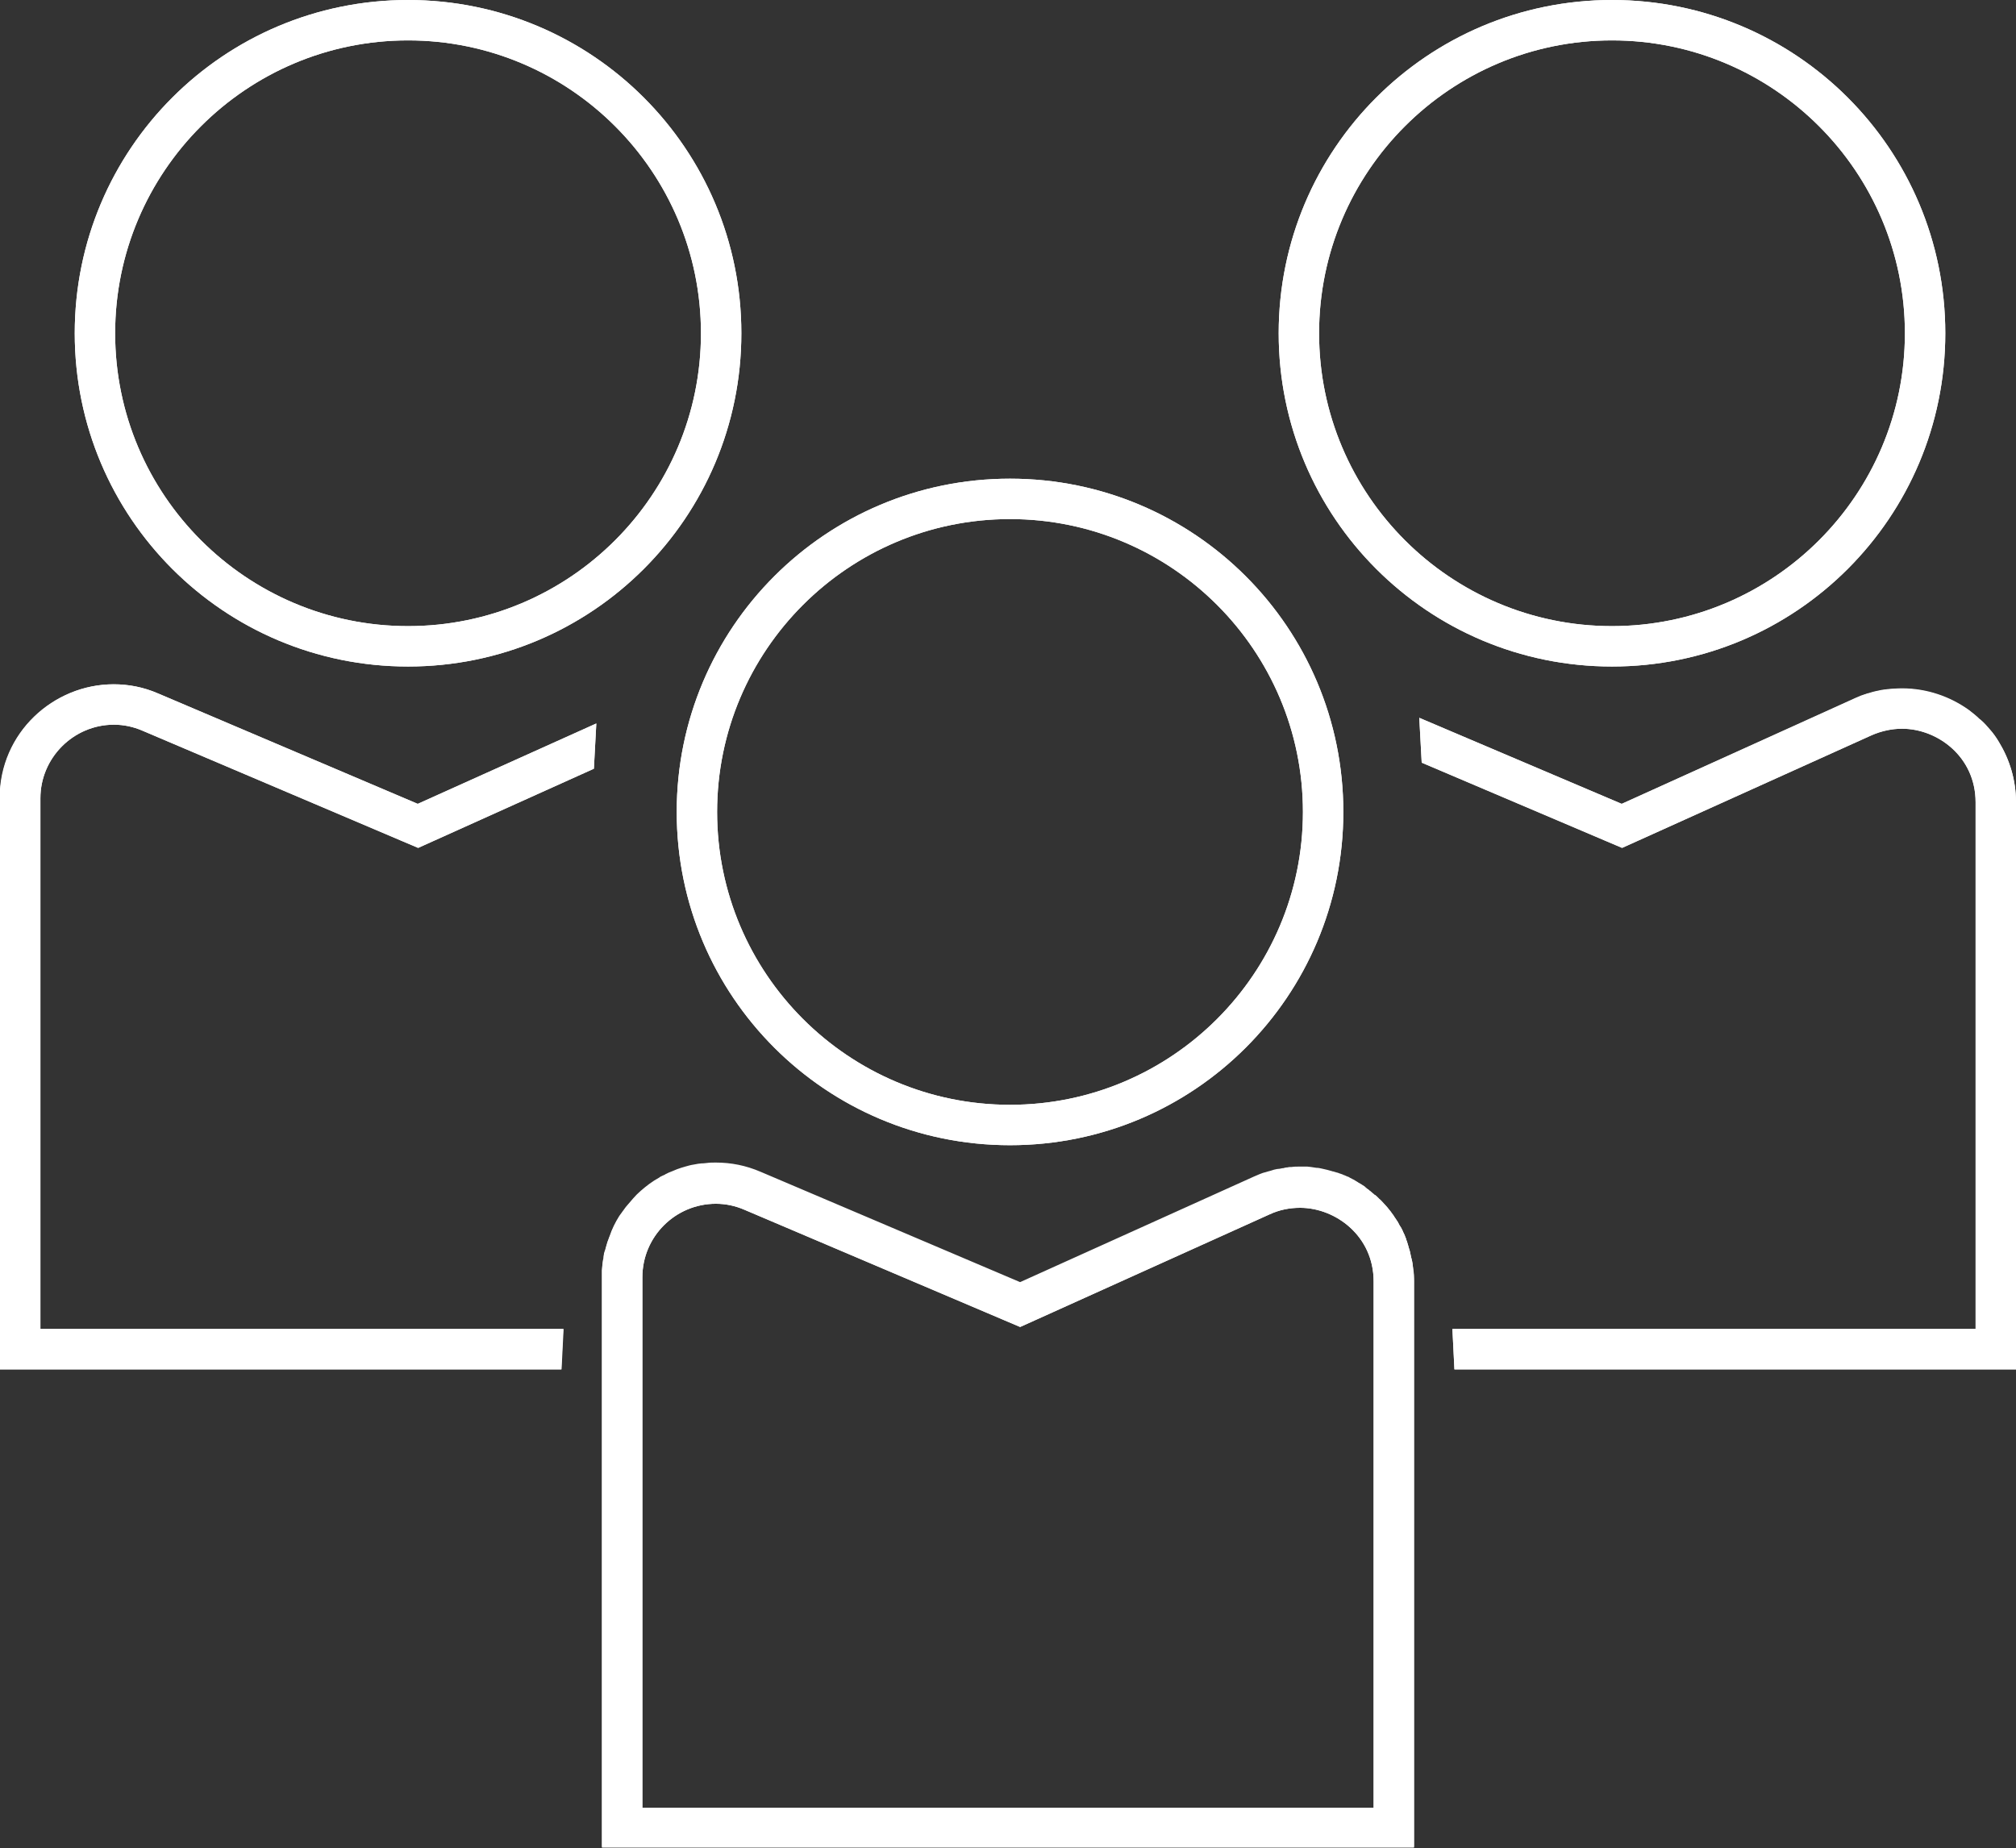
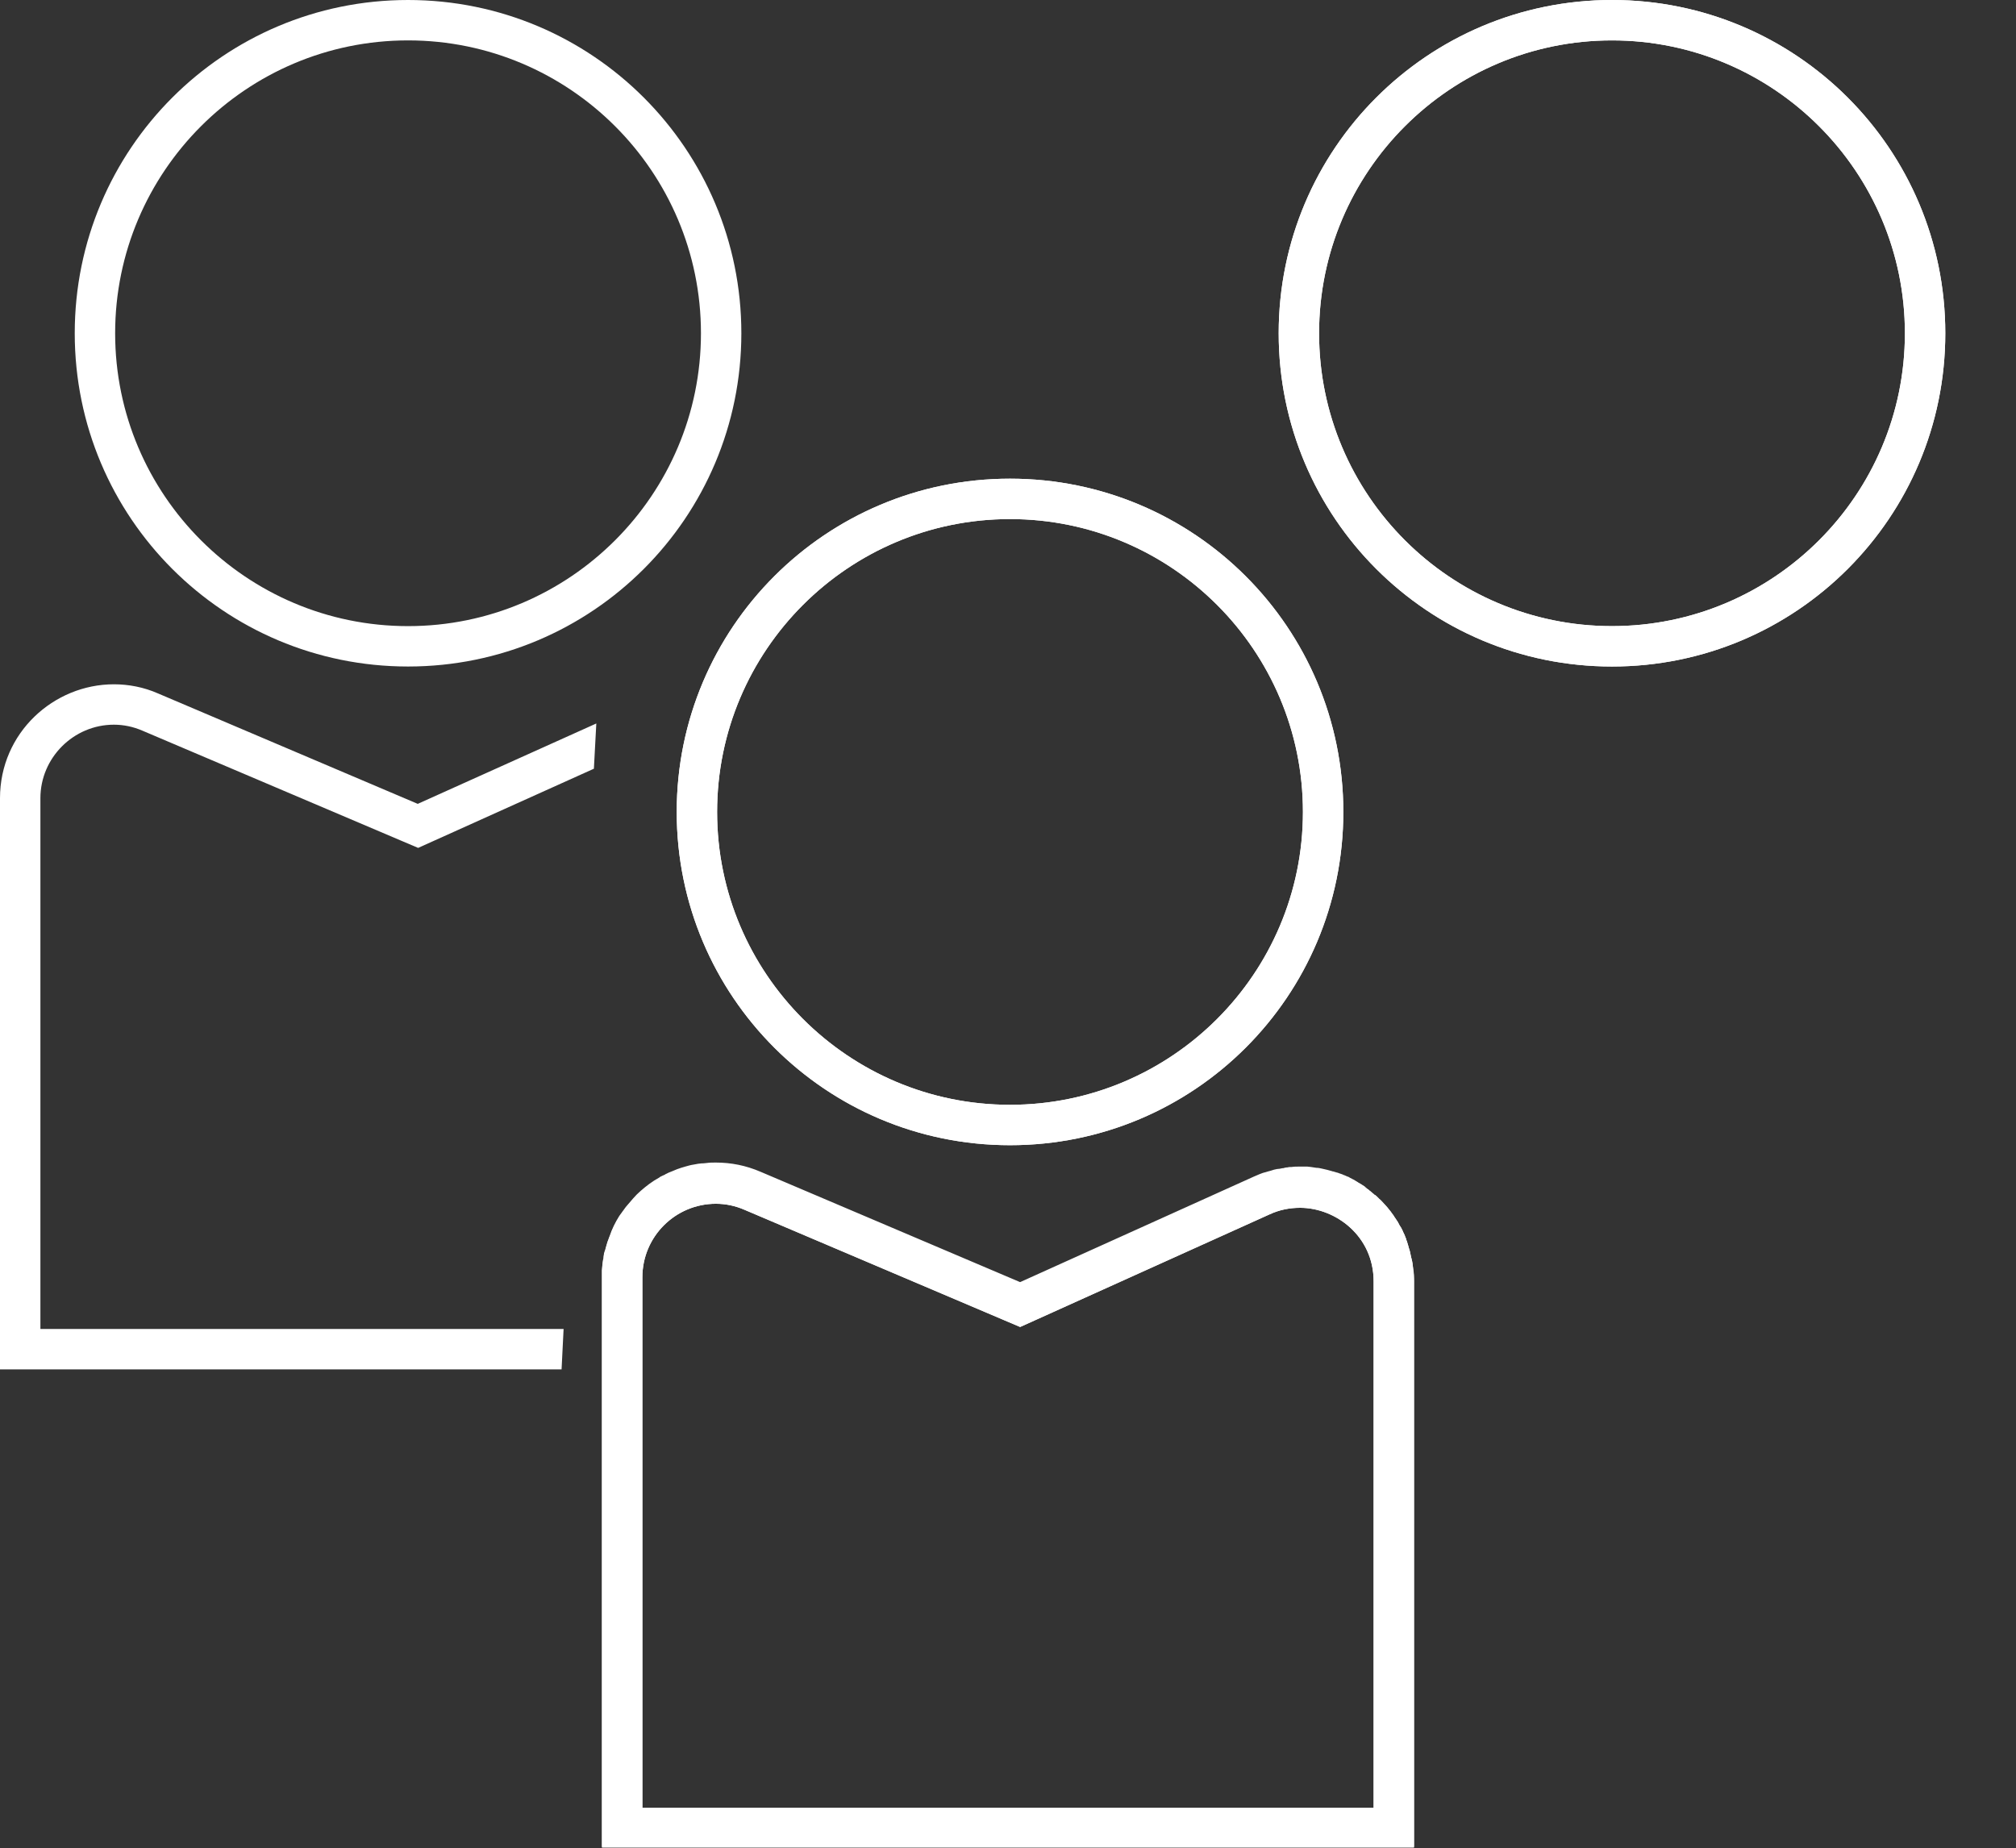
<svg xmlns="http://www.w3.org/2000/svg" version="1.1" id="Calque_2_00000162313944297647485920000013256290990995111326_" x="0px" y="0px" viewBox="0 0 499 457.5" style="enable-background:new 0 0 499 457.5;" xml:space="preserve">
  <rect x="0" y="0" width="499" height="457.5" fill="#333333" stroke="none" />
  <style type="text/css">
	.st0{fill:#FFFFFF;}
</style>
  <g id="Calque_1-2">
    <g>
      <g>
        <g>
          <path class="st0" d="M399,0c-45.6,0-82.5,36.9-82.5,82.5S353.4,165,399,165s82.5-36.9,82.5-82.5S444.6,0,399,0z M399,155      c-40,0-72.5-32.5-72.5-72.5S359,10,399,10c40,0,72.5,32.5,72.5,72.5S439,155,399,155z" />
          <path class="st0" d="M399,0c-45.6,0-82.5,36.9-82.5,82.5S353.4,165,399,165s82.5-36.9,82.5-82.5S444.6,0,399,0z M399,155      c-40,0-72.5-32.5-72.5-72.5S359,10,399,10c40,0,72.5,32.5,72.5,72.5S439,155,399,155z" />
        </g>
        <g>
-           <path class="st0" d="M499,198.6V339H360l-0.5-10H489V198.6c0-11.3-9.4-18.2-18.2-18.2c-2.5,0-5.1,0.6-7.5,1.6l-57.8,26.1l-4,1.8      l-4-1.7l-45.6-19.4l-0.6-11.1l50.1,21.3l57.8-26.1c0.2-0.1,0.5-0.2,0.7-0.3c1-0.4,1.9-0.8,2.9-1c1-0.3,1.9-0.5,2.9-0.7      c0.5-0.1,1-0.2,1.5-0.2c1.2-0.2,2.4-0.2,3.6-0.2c6,0,11.8,2,16.6,5.4c0.9,0.7,1.8,1.4,2.6,2.2c0.2,0.1,0.3,0.3,0.5,0.4      c0.6,0.6,1.3,1.3,1.9,2c0.9,1,1.7,2.1,2.4,3.3C497.4,188,499,193.1,499,198.6L499,198.6z" />
-           <path class="st0" d="M494.8,183.7c-0.7-1.2-1.5-2.3-2.4-3.3c-0.6-0.7-1.2-1.4-1.9-2c-0.1-0.1-0.3-0.3-0.5-0.4      c-0.8-0.8-1.7-1.5-2.6-2.2c-4.7-3.4-10.5-5.4-16.6-5.4c-1.2,0-2.4,0.1-3.6,0.2c-0.5,0.1-1,0.1-1.5,0.2c-1,0.2-2,0.4-2.9,0.7      c-0.2,0.1-0.5,0.1-0.7,0.2c-0.5,0.2-1,0.3-1.5,0.5c-0.2,0.1-0.5,0.2-0.7,0.3c-0.2,0.1-0.5,0.2-0.7,0.3L401.4,199l-50.1-21.3      l0.6,11.1l45.6,19.4l4,1.7l4-1.8l57.8-26.1c2.4-1.1,4.9-1.6,7.5-1.6c8.8,0,18.2,7,18.2,18.2V329H359.5l0.5,10h139V198.6      C499,193.1,497.4,188,494.8,183.7z" />
-         </g>
+           </g>
        <g>
-           <path class="st0" d="M101,0C55.4,0,18.5,36.9,18.5,82.5S55.4,165,101,165s82.5-36.9,82.5-82.5S146.6,0,101,0z M101,155      c-40,0-72.5-32.5-72.5-72.5S61,10,101,10c40,0,72.5,32.5,72.5,72.5S141,155,101,155z" />
          <path class="st0" d="M101,0C55.4,0,18.5,36.9,18.5,82.5S55.4,165,101,165s82.5-36.9,82.5-82.5S146.6,0,101,0z M101,155      c-40,0-72.5-32.5-72.5-72.5S61,10,101,10c40,0,72.5,32.5,72.5,72.5S141,155,101,155z" />
        </g>
        <g>
          <path class="st0" d="M10,197.6V329h129.5l-0.5,10H0V197.6c0-16.2,13.3-28.2,28.2-28.2c3.6,0,7.4,0.7,11,2.3l64.2,27.3l44.2-19.9      l-0.6,11.2l-39.5,17.8l-4,1.8l-4-1.7l-64.2-27.3c-2.3-1-4.7-1.5-7.1-1.5C18.2,179.4,10,187.6,10,197.6z" />
-           <path class="st0" d="M28.2,179.4c2.4,0,4.8,0.5,7.1,1.5l64.2,27.3l4,1.7l4-1.8l39.5-17.8l0.6-11.2L103.4,199l-64.2-27.3      c-3.7-1.6-7.4-2.3-11.1-2.3c-14.9,0-28.2,12-28.2,28.2V339h139l0.5-10H10V197.6C10,187.6,18.2,179.4,28.2,179.4z" />
        </g>
      </g>
      <g>
        <path class="st0" d="M250,118.5c-45.6,0-82.5,36.9-82.5,82.5s36.9,82.5,82.5,82.5s82.5-36.9,82.5-82.5S295.6,118.5,250,118.5z      M250,273.5c-40,0-72.5-32.5-72.5-72.5s32.5-72.5,72.5-72.5c40,0,72.5,32.5,72.5,72.5S290,273.5,250,273.5z" />
        <path class="st0" d="M250,118.5c-45.6,0-82.5,36.9-82.5,82.5s36.9,82.5,82.5,82.5s82.5-36.9,82.5-82.5S295.6,118.5,250,118.5z      M250,273.5c-40,0-72.5-32.5-72.5-72.5s32.5-72.5,72.5-72.5c40,0,72.5,32.5,72.5,72.5S290,273.5,250,273.5z" />
      </g>
      <g>
        <path class="st0" d="M349.8,314.2c-0.1-1-0.2-1.9-0.5-2.9c-0.1-0.5-0.2-0.9-0.3-1.4s-0.3-0.9-0.4-1.4c-0.1-0.3-0.2-0.7-0.3-1     c0,0,0,0,0-0.1c-0.1-0.1-0.1-0.3-0.2-0.4c0,0,0-0.1,0-0.1c-0.1-0.4-0.3-0.7-0.4-1.1c-0.2-0.4-0.4-0.8-0.6-1.3     c-0.2-0.4-0.4-0.8-0.7-1.2c-0.2-0.4-0.4-0.8-0.6-1.1c0,0-0.1-0.1-0.1-0.1c-0.2-0.4-0.5-0.7-0.7-1.1c-0.3-0.4-0.5-0.7-0.8-1.1     c-0.6-0.7-1.1-1.4-1.8-2.1c-0.3-0.3-0.6-0.7-1-1l-0.1-0.1c-0.2-0.2-0.5-0.5-0.7-0.7c-0.1-0.1-0.2-0.2-0.3-0.2     c-0.2-0.1-0.3-0.3-0.5-0.4c-0.1-0.1-0.1-0.1-0.2-0.2c-0.2-0.1-0.3-0.3-0.5-0.4c-0.2-0.1-0.3-0.3-0.5-0.4     c-0.2-0.1-0.3-0.2-0.5-0.4c0,0-0.1,0-0.1-0.1c-0.2-0.2-0.4-0.3-0.7-0.5c-0.3-0.2-0.6-0.4-1-0.6c-0.1-0.1-0.2-0.1-0.3-0.2     c-0.3-0.2-0.7-0.4-1-0.6c-0.1,0-0.2-0.1-0.2-0.1c-0.4-0.2-0.8-0.4-1.1-0.6h0c0,0,0,0-0.1,0c-0.3-0.1-0.6-0.3-0.9-0.4     c0,0-0.1,0-0.1,0c-0.1-0.1-0.2-0.1-0.4-0.2c-0.3-0.1-0.6-0.2-0.9-0.3c-0.1-0.1-0.2-0.1-0.3-0.1c-0.3-0.1-0.7-0.2-1-0.3     c0,0,0,0-0.1,0c-0.1,0-0.2-0.1-0.3-0.1c-0.4-0.1-0.7-0.2-1.1-0.3c-0.4-0.1-0.9-0.2-1.3-0.3c-0.4-0.1-0.9-0.2-1.4-0.2c0,0,0,0,0,0     c-0.4-0.1-0.9-0.1-1.3-0.2c-0.3,0-0.6-0.1-0.9-0.1c0,0-0.1,0-0.1,0c-0.2,0-0.3,0-0.5,0c0,0-0.1,0-0.1,0c0,0,0,0,0,0     c-0.5,0-1,0-1.4,0c-0.6,0-1.2,0-1.8,0.1c0,0-0.1,0-0.1,0c-0.3,0-0.6,0-0.9,0.1c-0.4,0-0.8,0.1-1.1,0.2c-0.1,0-0.1,0-0.2,0     c-0.4,0.1-0.9,0.2-1.3,0.2c-0.5,0.1-1,0.2-1.5,0.4c-0.5,0.1-1,0.3-1.4,0.4c-0.5,0.1-1,0.3-1.5,0.5c-0.2,0.1-0.5,0.2-0.7,0.3     c-0.2,0.1-0.5,0.2-0.7,0.3l-57.8,26.1l-64.2-27.3c-3.7-1.6-7.4-2.3-11.1-2.3h0c-0.8,0-1.5,0-2.2,0.1c-0.3,0-0.6,0.1-1,0.1     c-0.1,0-0.2,0-0.3,0c-0.3,0-0.6,0.1-0.9,0.1c-0.4,0.1-0.7,0.1-1.1,0.2c-0.7,0.1-1.4,0.3-2.1,0.5c-0.4,0.1-0.7,0.2-1,0.3     c-0.7,0.2-1.4,0.5-2.1,0.8c-0.3,0.1-0.7,0.3-1,0.4c-0.2,0.1-0.4,0.2-0.6,0.3c0,0-0.1,0-0.2,0.1c-0.1,0.1-0.3,0.2-0.4,0.2     c-0.1,0.1-0.3,0.1-0.4,0.2c0,0,0,0,0,0c-0.2,0.1-0.5,0.2-0.7,0.4c-0.9,0.5-1.7,1-2.5,1.6c0,0,0,0,0,0c-0.7,0.5-1.4,1.1-2.1,1.7     c0,0,0,0,0,0c-0.7,0.6-1.3,1.2-1.9,1.9v0c-0.6,0.7-1.2,1.4-1.8,2.1c-0.5,0.7-1.1,1.5-1.6,2.2c-1,1.6-1.8,3.2-2.4,5     c-0.2,0.4-0.3,0.9-0.5,1.3c-0.1,0.3-0.2,0.7-0.3,1c-0.1,0.4-0.2,0.7-0.3,1.1c0,0.1,0,0.2-0.1,0.2c0,0.2-0.1,0.4-0.2,0.7     c0,0,0,0.1,0,0.1c0,0.2-0.1,0.5-0.1,0.8c0,0,0,0.1,0,0.1c0,0.1,0,0.3-0.1,0.4c0,0.2-0.1,0.5-0.1,0.7c0,0.3-0.1,0.6-0.1,0.8     c0,0.4-0.1,0.8-0.1,1.2v0.1c0,0.4,0,0.9,0,1.3v141.4h201V317.2C350,316.1,349.9,315.1,349.8,314.2z M340,447.5H159V316.2     c0-10.1,8.2-18.2,18.2-18.2v0c2.4,0,4.8,0.5,7.1,1.5l64.2,27.3l4,1.7l4-1.8l57.8-26.1c2.4-1.1,4.9-1.6,7.5-1.6     c8.8,0,18.2,7,18.2,18.2V447.5z" />
        <rect x="350" y="457.5" class="st0" width="0" height="0" />
        <path class="st0" d="M349.8,314.2c-0.1-1-0.2-1.9-0.5-2.9c-0.1-0.5-0.2-0.9-0.3-1.4s-0.3-0.9-0.4-1.4c-0.1-0.3-0.2-0.7-0.3-1     c0,0,0,0,0-0.1c-0.1-0.1-0.1-0.3-0.2-0.4c0,0,0-0.1,0-0.1c-0.1-0.4-0.3-0.7-0.4-1.1c-0.2-0.4-0.4-0.8-0.6-1.3     c-0.2-0.4-0.4-0.8-0.7-1.2c-0.2-0.4-0.4-0.8-0.6-1.1c0,0-0.1-0.1-0.1-0.1c-0.2-0.4-0.5-0.7-0.7-1.1c-0.3-0.4-0.5-0.7-0.8-1.1     c-0.5-0.7-1.1-1.4-1.8-2.1c-0.3-0.3-0.6-0.7-1-1l-0.1-0.1c0,0,0,0-0.1-0.1c-0.1-0.1-0.1-0.1-0.2-0.2c-0.2-0.2-0.3-0.3-0.5-0.4     c-0.1-0.1-0.2-0.2-0.3-0.2c-0.1-0.1-0.1-0.1-0.2-0.2c-0.1-0.1-0.2-0.1-0.3-0.2c-0.1-0.1-0.1-0.1-0.2-0.2     c-0.2-0.1-0.3-0.3-0.5-0.4c-0.1-0.1-0.1-0.1-0.2-0.2c-0.1-0.1-0.2-0.2-0.3-0.2c-0.2-0.1-0.3-0.2-0.5-0.4c0,0-0.1,0-0.1-0.1     c-0.1-0.1-0.2-0.2-0.3-0.2c-0.1-0.1-0.2-0.1-0.3-0.2c-0.3-0.2-0.6-0.4-1-0.6c-0.1-0.1-0.2-0.1-0.3-0.2c-0.3-0.2-0.7-0.4-1-0.6     c-0.1,0-0.2-0.1-0.2-0.1c0,0-0.1,0-0.1,0c-0.4-0.2-0.7-0.4-1.1-0.5h0c0,0,0,0-0.1,0c-0.1,0-0.2-0.1-0.2-0.1     c-0.2-0.1-0.4-0.2-0.7-0.3c0,0-0.1,0-0.1,0c-0.1-0.1-0.2-0.1-0.4-0.2c-0.1,0-0.2-0.1-0.2-0.1c-0.2-0.1-0.4-0.2-0.7-0.2     c-0.1-0.1-0.2-0.1-0.3-0.1c-0.1,0-0.2-0.1-0.3-0.1c0,0-0.1,0-0.1,0c-0.2-0.1-0.4-0.1-0.5-0.2c0,0,0,0-0.1,0     c-0.1,0-0.2-0.1-0.3-0.1c-0.4-0.1-0.7-0.2-1.1-0.3c-0.4-0.1-0.9-0.2-1.3-0.3c-0.4-0.1-0.9-0.2-1.4-0.2c0,0,0,0,0,0     c-0.4-0.1-0.9-0.1-1.3-0.2c-0.3,0-0.6-0.1-0.9-0.1c0,0-0.1,0-0.1,0c-0.2,0-0.3,0-0.5,0c0,0-0.1,0-0.1,0c0,0,0,0,0,0     c-0.4,0-0.7,0-1.1,0c-0.1,0-0.2,0-0.3,0c-0.6,0-1.2,0-1.8,0.1c0,0-0.1,0-0.1,0c-0.3,0-0.6,0-0.9,0.1c-0.4,0-0.8,0.1-1.1,0.2     c-0.1,0-0.1,0-0.2,0c-0.4,0.1-0.9,0.2-1.3,0.2c-0.5,0.1-1,0.2-1.5,0.4c-0.5,0.1-1,0.3-1.4,0.4c-0.5,0.1-1,0.3-1.5,0.5     c-0.2,0.1-0.5,0.2-0.7,0.3c-0.2,0.1-0.5,0.2-0.7,0.3l-57.8,26.1l-64.2-27.3c-3.7-1.6-7.4-2.3-11.1-2.3v0h0v0     c-0.8,0-1.5,0-2.2,0.1c-0.3,0-0.6,0.1-1,0.1c-0.1,0-0.2,0-0.3,0c-0.3,0-0.6,0.1-0.9,0.1c-0.4,0.1-0.7,0.1-1.1,0.2     c-0.7,0.2-1.4,0.3-2.1,0.5c-0.4,0.1-0.7,0.2-1,0.3c-0.7,0.2-1.4,0.5-2.1,0.8c-0.3,0.1-0.7,0.3-1,0.4c-0.2,0.1-0.4,0.2-0.6,0.3     c0,0-0.1,0-0.2,0.1c-0.1,0.1-0.3,0.2-0.4,0.2c-0.1,0.1-0.3,0.1-0.4,0.2c0,0,0,0,0,0c-0.2,0.1-0.5,0.2-0.7,0.4     c-0.9,0.5-1.7,1-2.5,1.6c0,0,0,0,0,0c-0.7,0.5-1.4,1.1-2.1,1.7c0,0,0,0,0,0c-0.7,0.6-1.3,1.2-1.9,1.9v0c-0.6,0.7-1.2,1.4-1.8,2.1     c-0.5,0.7-1.1,1.5-1.6,2.2c-1,1.6-1.8,3.2-2.4,5c-0.2,0.4-0.3,0.9-0.5,1.3c-0.1,0.3-0.2,0.7-0.3,1c-0.1,0.4-0.2,0.7-0.3,1.1     c0,0.1,0,0.2-0.1,0.2c0,0.2-0.1,0.4-0.2,0.7c0,0,0,0.1,0,0.1c0,0.2-0.1,0.5-0.1,0.8c0,0,0,0.1,0,0.1c0,0.1,0,0.3-0.1,0.4     c0,0.2-0.1,0.5-0.1,0.7c0,0.3-0.1,0.6-0.1,0.8c0,0.4-0.1,0.8-0.1,1.2v0.1c0,0.4,0,0.9,0,1.3v141.4h201V317.2     C350,316.1,350,315.1,349.8,314.2z M159,316.2c0-10.1,8.2-18.2,18.2-18.2v0c2.4,0,4.8,0.5,7.1,1.5l64.2,27.3l4,1.7l4-1.8     l57.8-26.1c2.4-1.1,4.9-1.6,7.5-1.6c8.8,0,18.2,7,18.2,18.2v130.4H159V316.2z" />
      </g>
    </g>
  </g>
</svg>